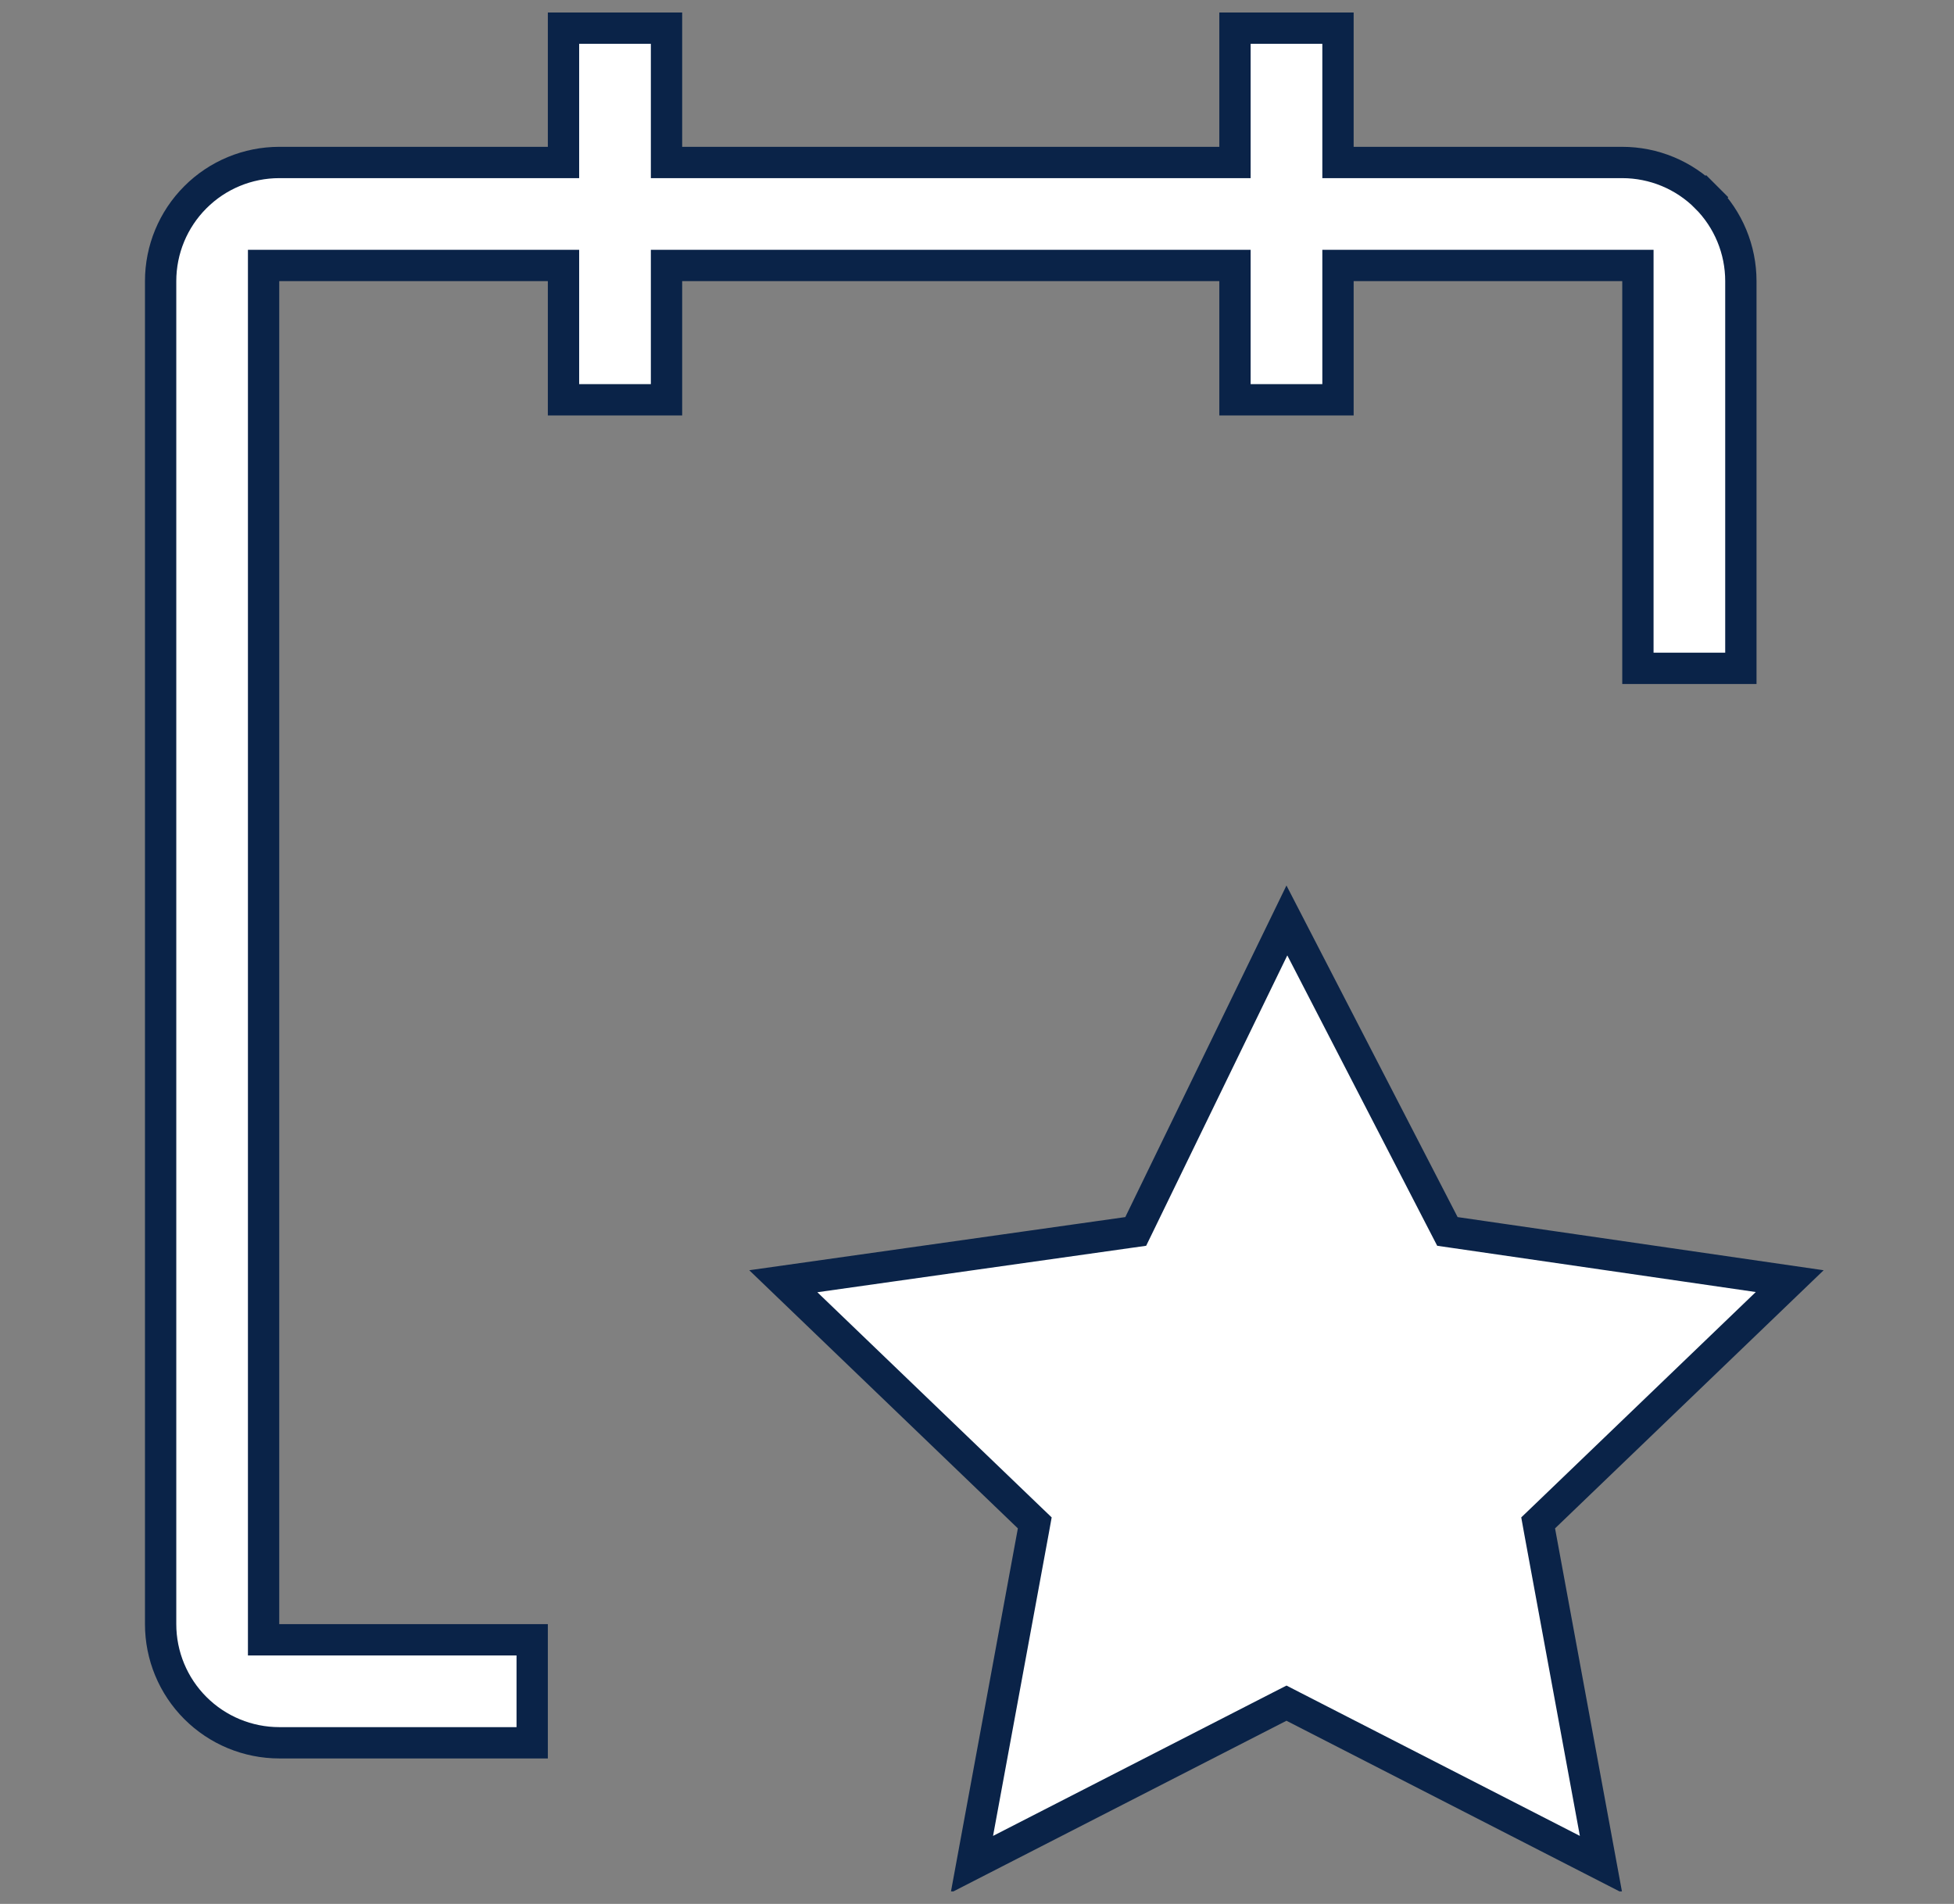
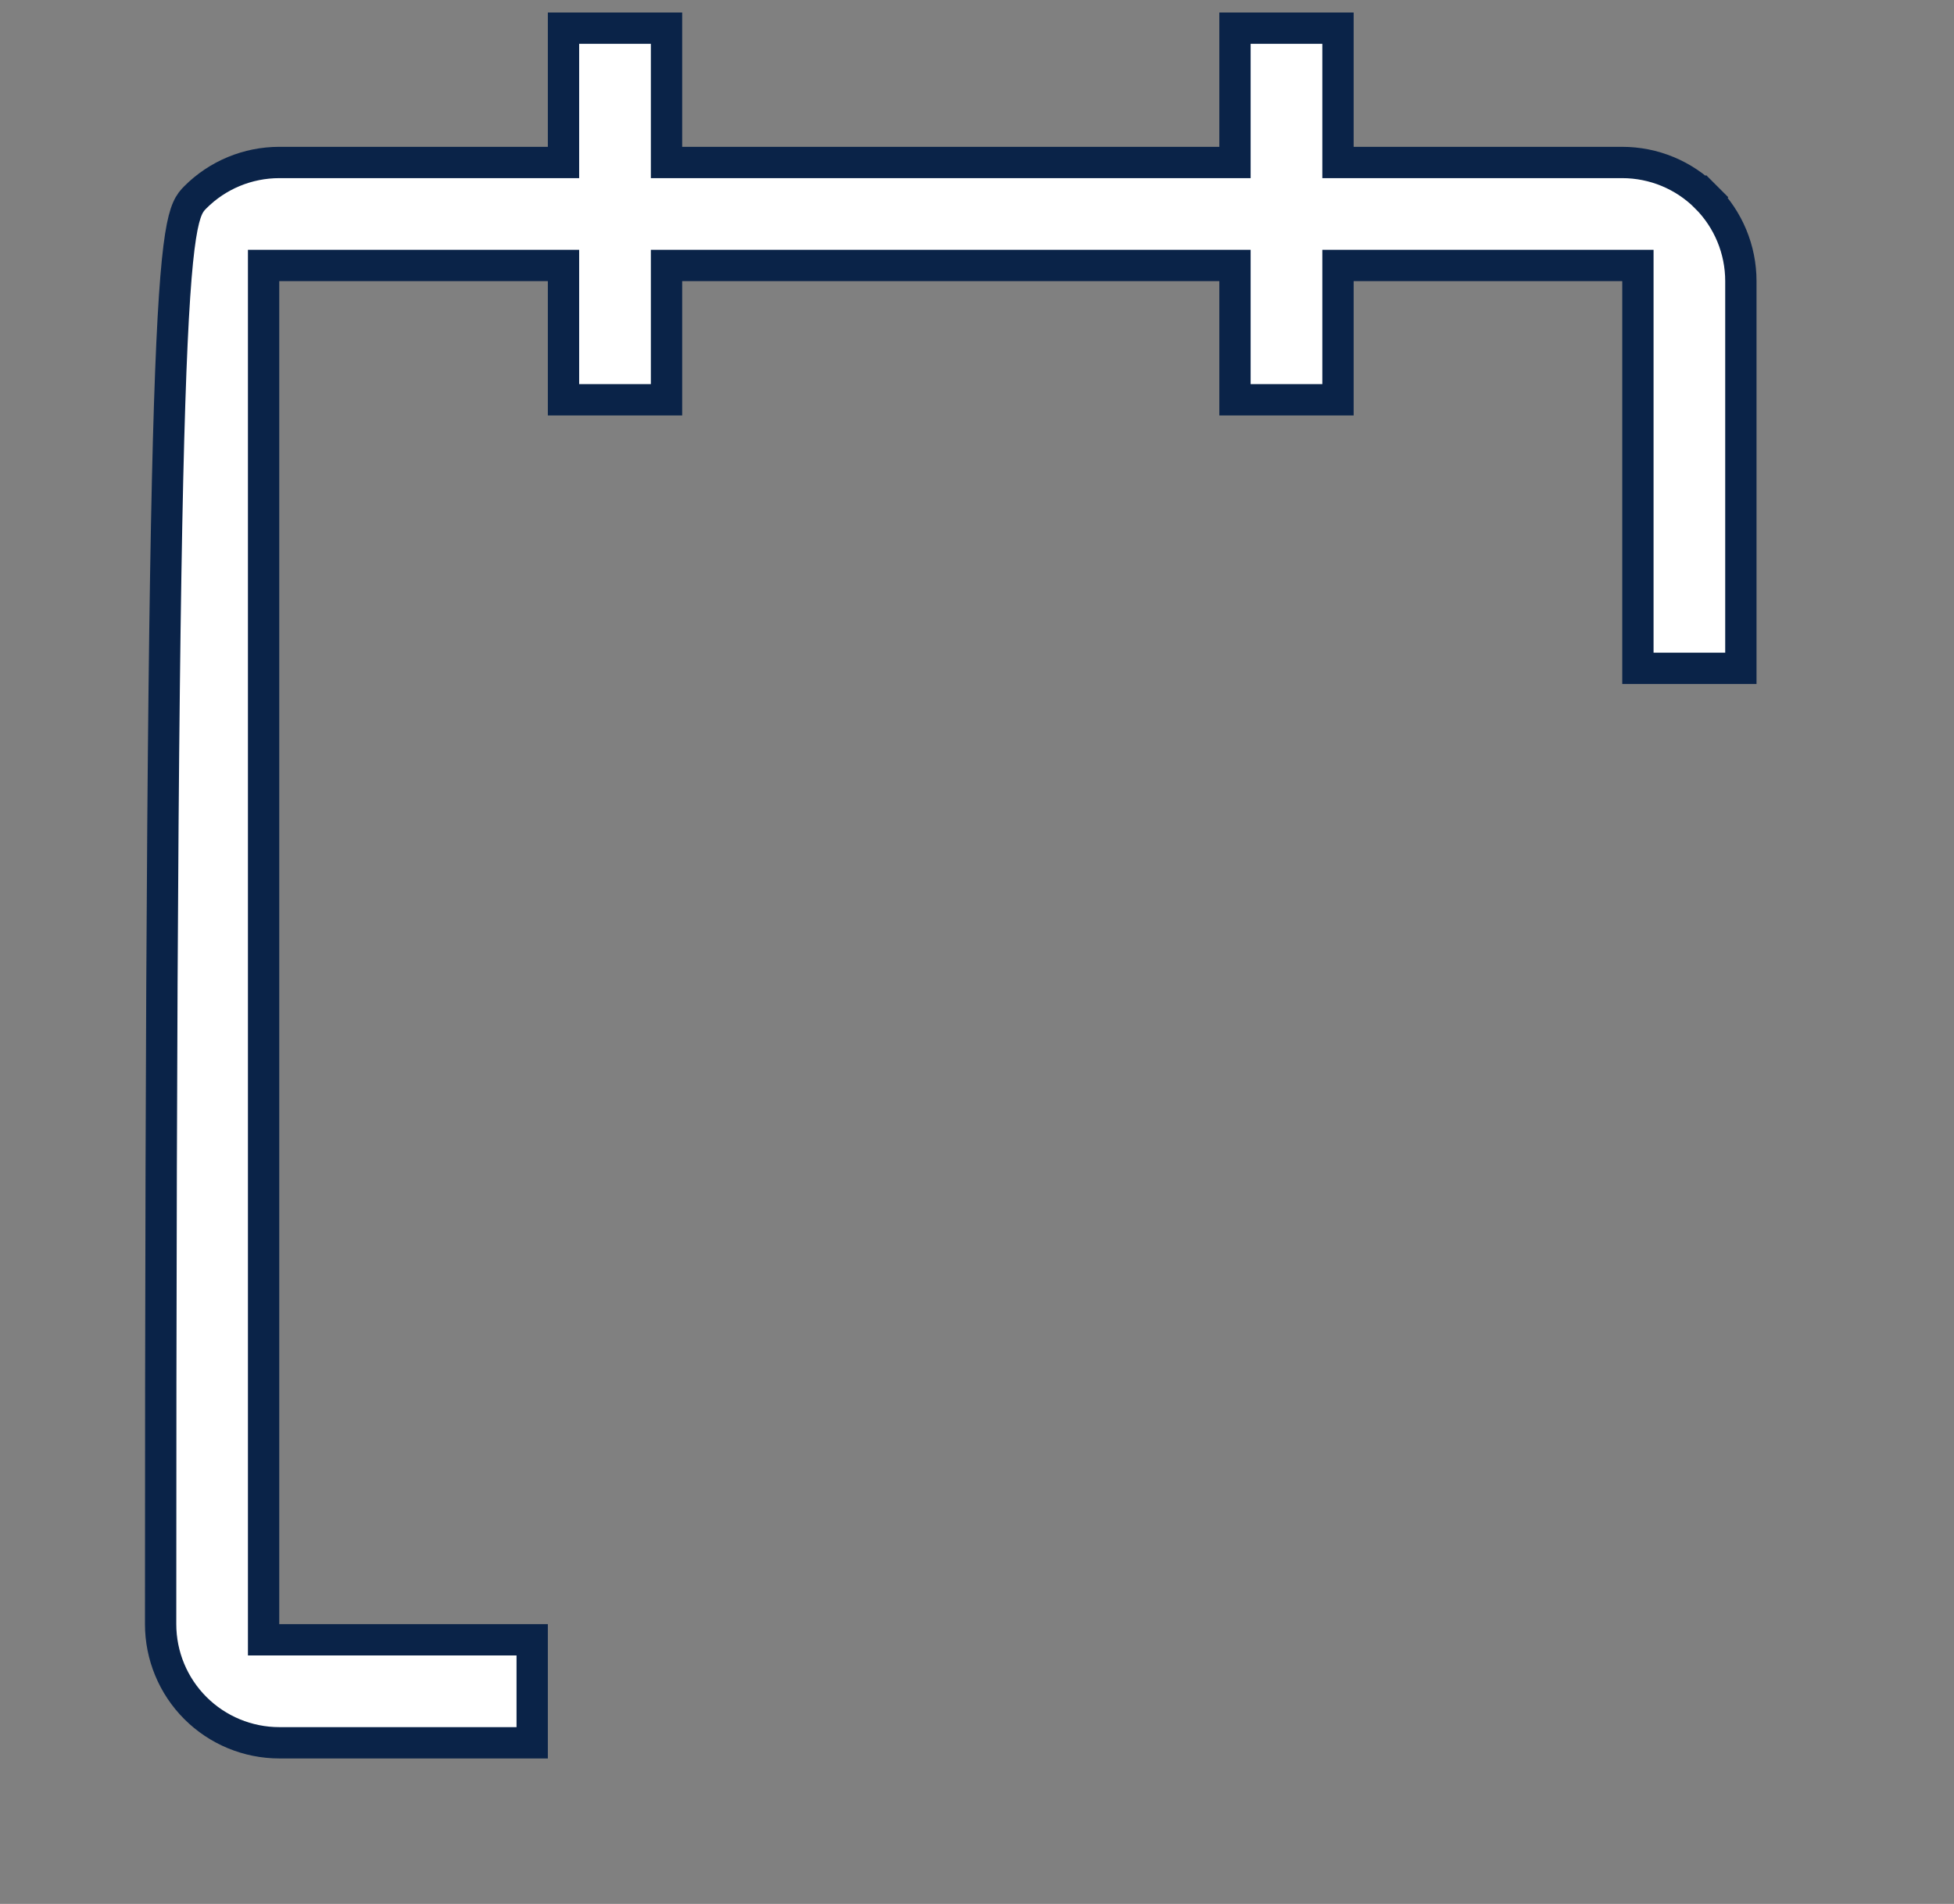
<svg xmlns="http://www.w3.org/2000/svg" width="39" height="38" viewBox="0 0 39 38" fill="none">
  <rect x="0" y="0" width="39" height="38" fill="#808080" stroke="none" />
  <g clip-path="url(#clip0_58_43)">
-     <path d="M26.705 2.93V3.243H27.017H32.378C33.006 3.243 33.609 3.492 34.053 3.937L34.274 3.716L34.053 3.937C34.497 4.381 34.746 4.983 34.746 5.611V13.34H32.691V5.611V5.298H32.378H27.017H26.705V5.611V7.979H24.649V5.611V5.298H24.337H13.615H13.303V5.611V7.979H11.247V5.611V5.298H10.934H5.574H5.261V5.611V32.416V32.728H5.574H10.622V34.784H5.574C4.946 34.784 4.343 34.534 3.899 34.09C3.455 33.646 3.206 33.044 3.206 32.416V5.611C3.206 4.983 3.455 4.381 3.899 3.937C4.343 3.492 4.946 3.243 5.574 3.243H10.934H11.247V2.93V0.562H13.303V2.93V3.243H13.615H24.337H24.649V2.93V0.562H26.705V2.93Z" fill="white" stroke="#0A2348" stroke-width="0.625" />
-     <path d="M25.685 18.371L28.815 24.435L28.889 24.578L29.048 24.601L35.721 25.57L30.821 30.279L30.7 30.395L30.73 30.561L31.955 37.21L25.819 34.066L25.677 33.993L25.534 34.066L19.398 37.21L20.623 30.561L20.653 30.395L20.532 30.279L15.634 25.572L22.504 24.601L22.668 24.578L22.741 24.428L25.685 18.371Z" fill="white" stroke="#0A2348" stroke-width="0.625" />
+     <path d="M26.705 2.93V3.243H27.017H32.378C33.006 3.243 33.609 3.492 34.053 3.937L34.274 3.716L34.053 3.937C34.497 4.381 34.746 4.983 34.746 5.611V13.34H32.691V5.611V5.298H32.378H27.017H26.705V5.611V7.979H24.649V5.611V5.298H24.337H13.615H13.303V5.611V7.979H11.247V5.611V5.298H10.934H5.574H5.261V5.611V32.416V32.728H5.574H10.622V34.784H5.574C4.946 34.784 4.343 34.534 3.899 34.09C3.455 33.646 3.206 33.044 3.206 32.416C3.206 4.983 3.455 4.381 3.899 3.937C4.343 3.492 4.946 3.243 5.574 3.243H10.934H11.247V2.93V0.562H13.303V2.93V3.243H13.615H24.337H24.649V2.93V0.562H26.705V2.93Z" fill="white" stroke="#0A2348" stroke-width="0.625" />
  </g>
  <defs>
    <clipPath id="clip0_58_43">
      <rect width="37.5" height="37.5" fill="white" transform="translate(0.75 0.25)" />
    </clipPath>
  </defs>
</svg>